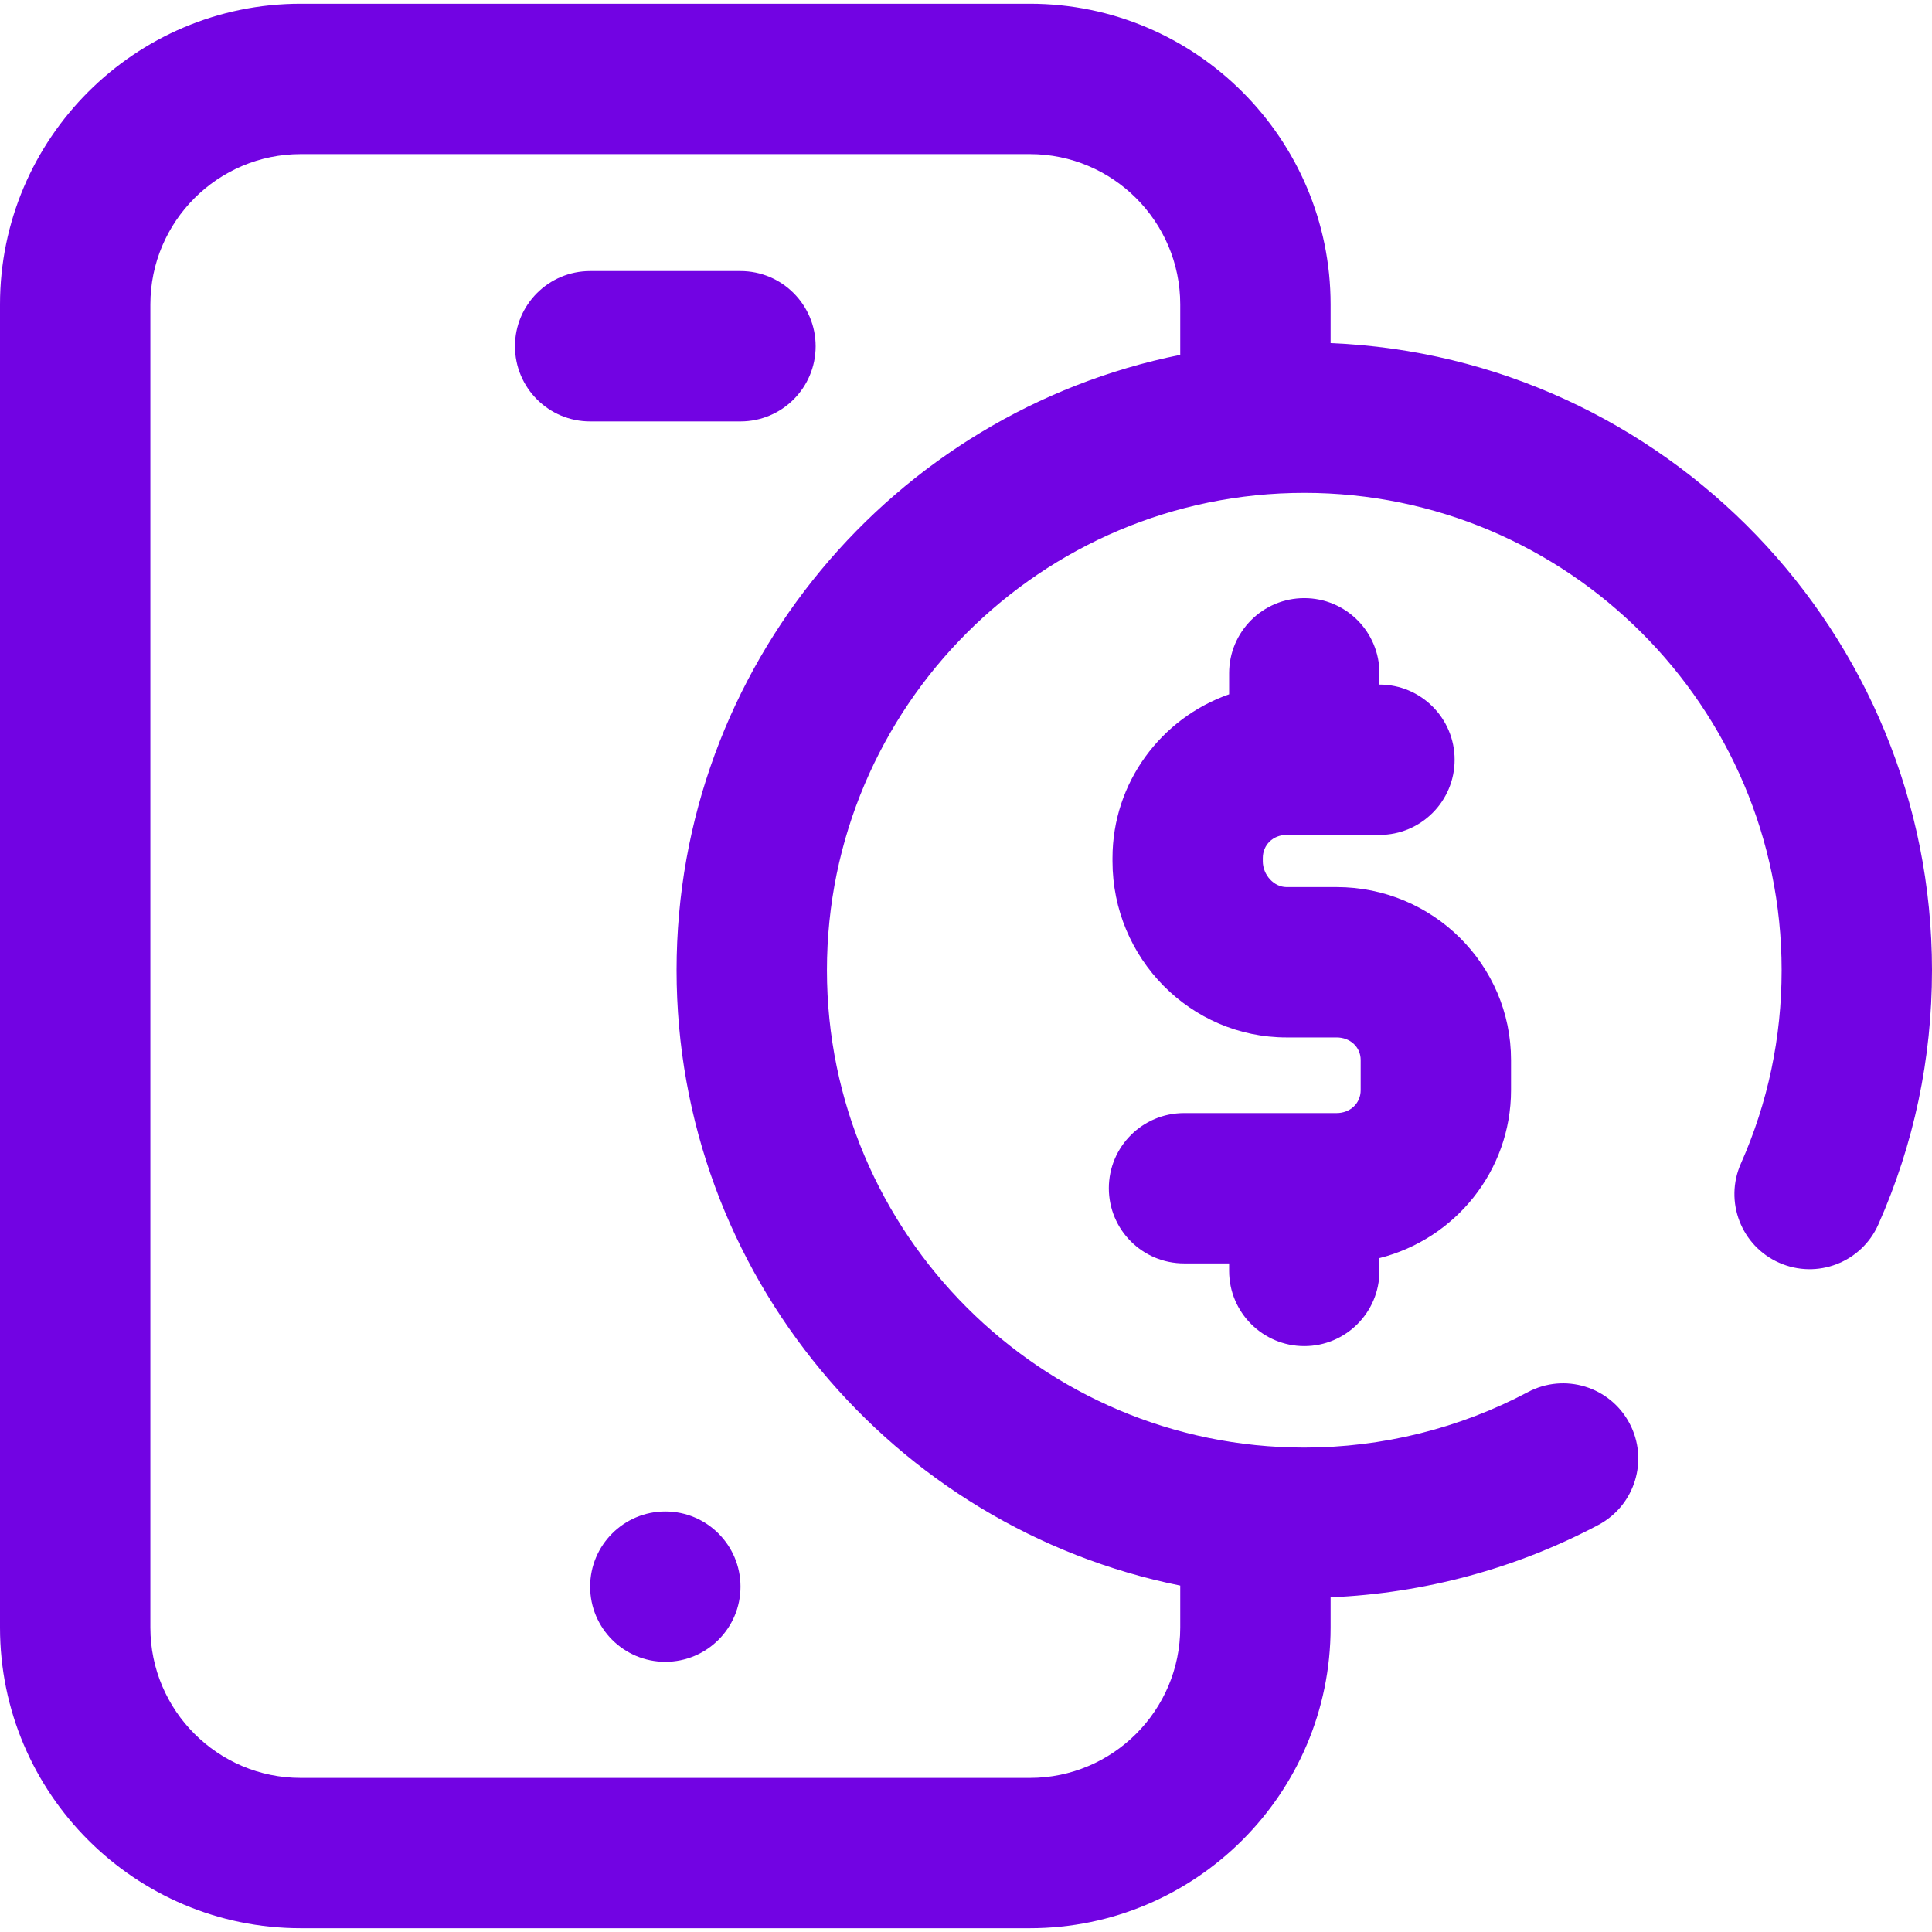
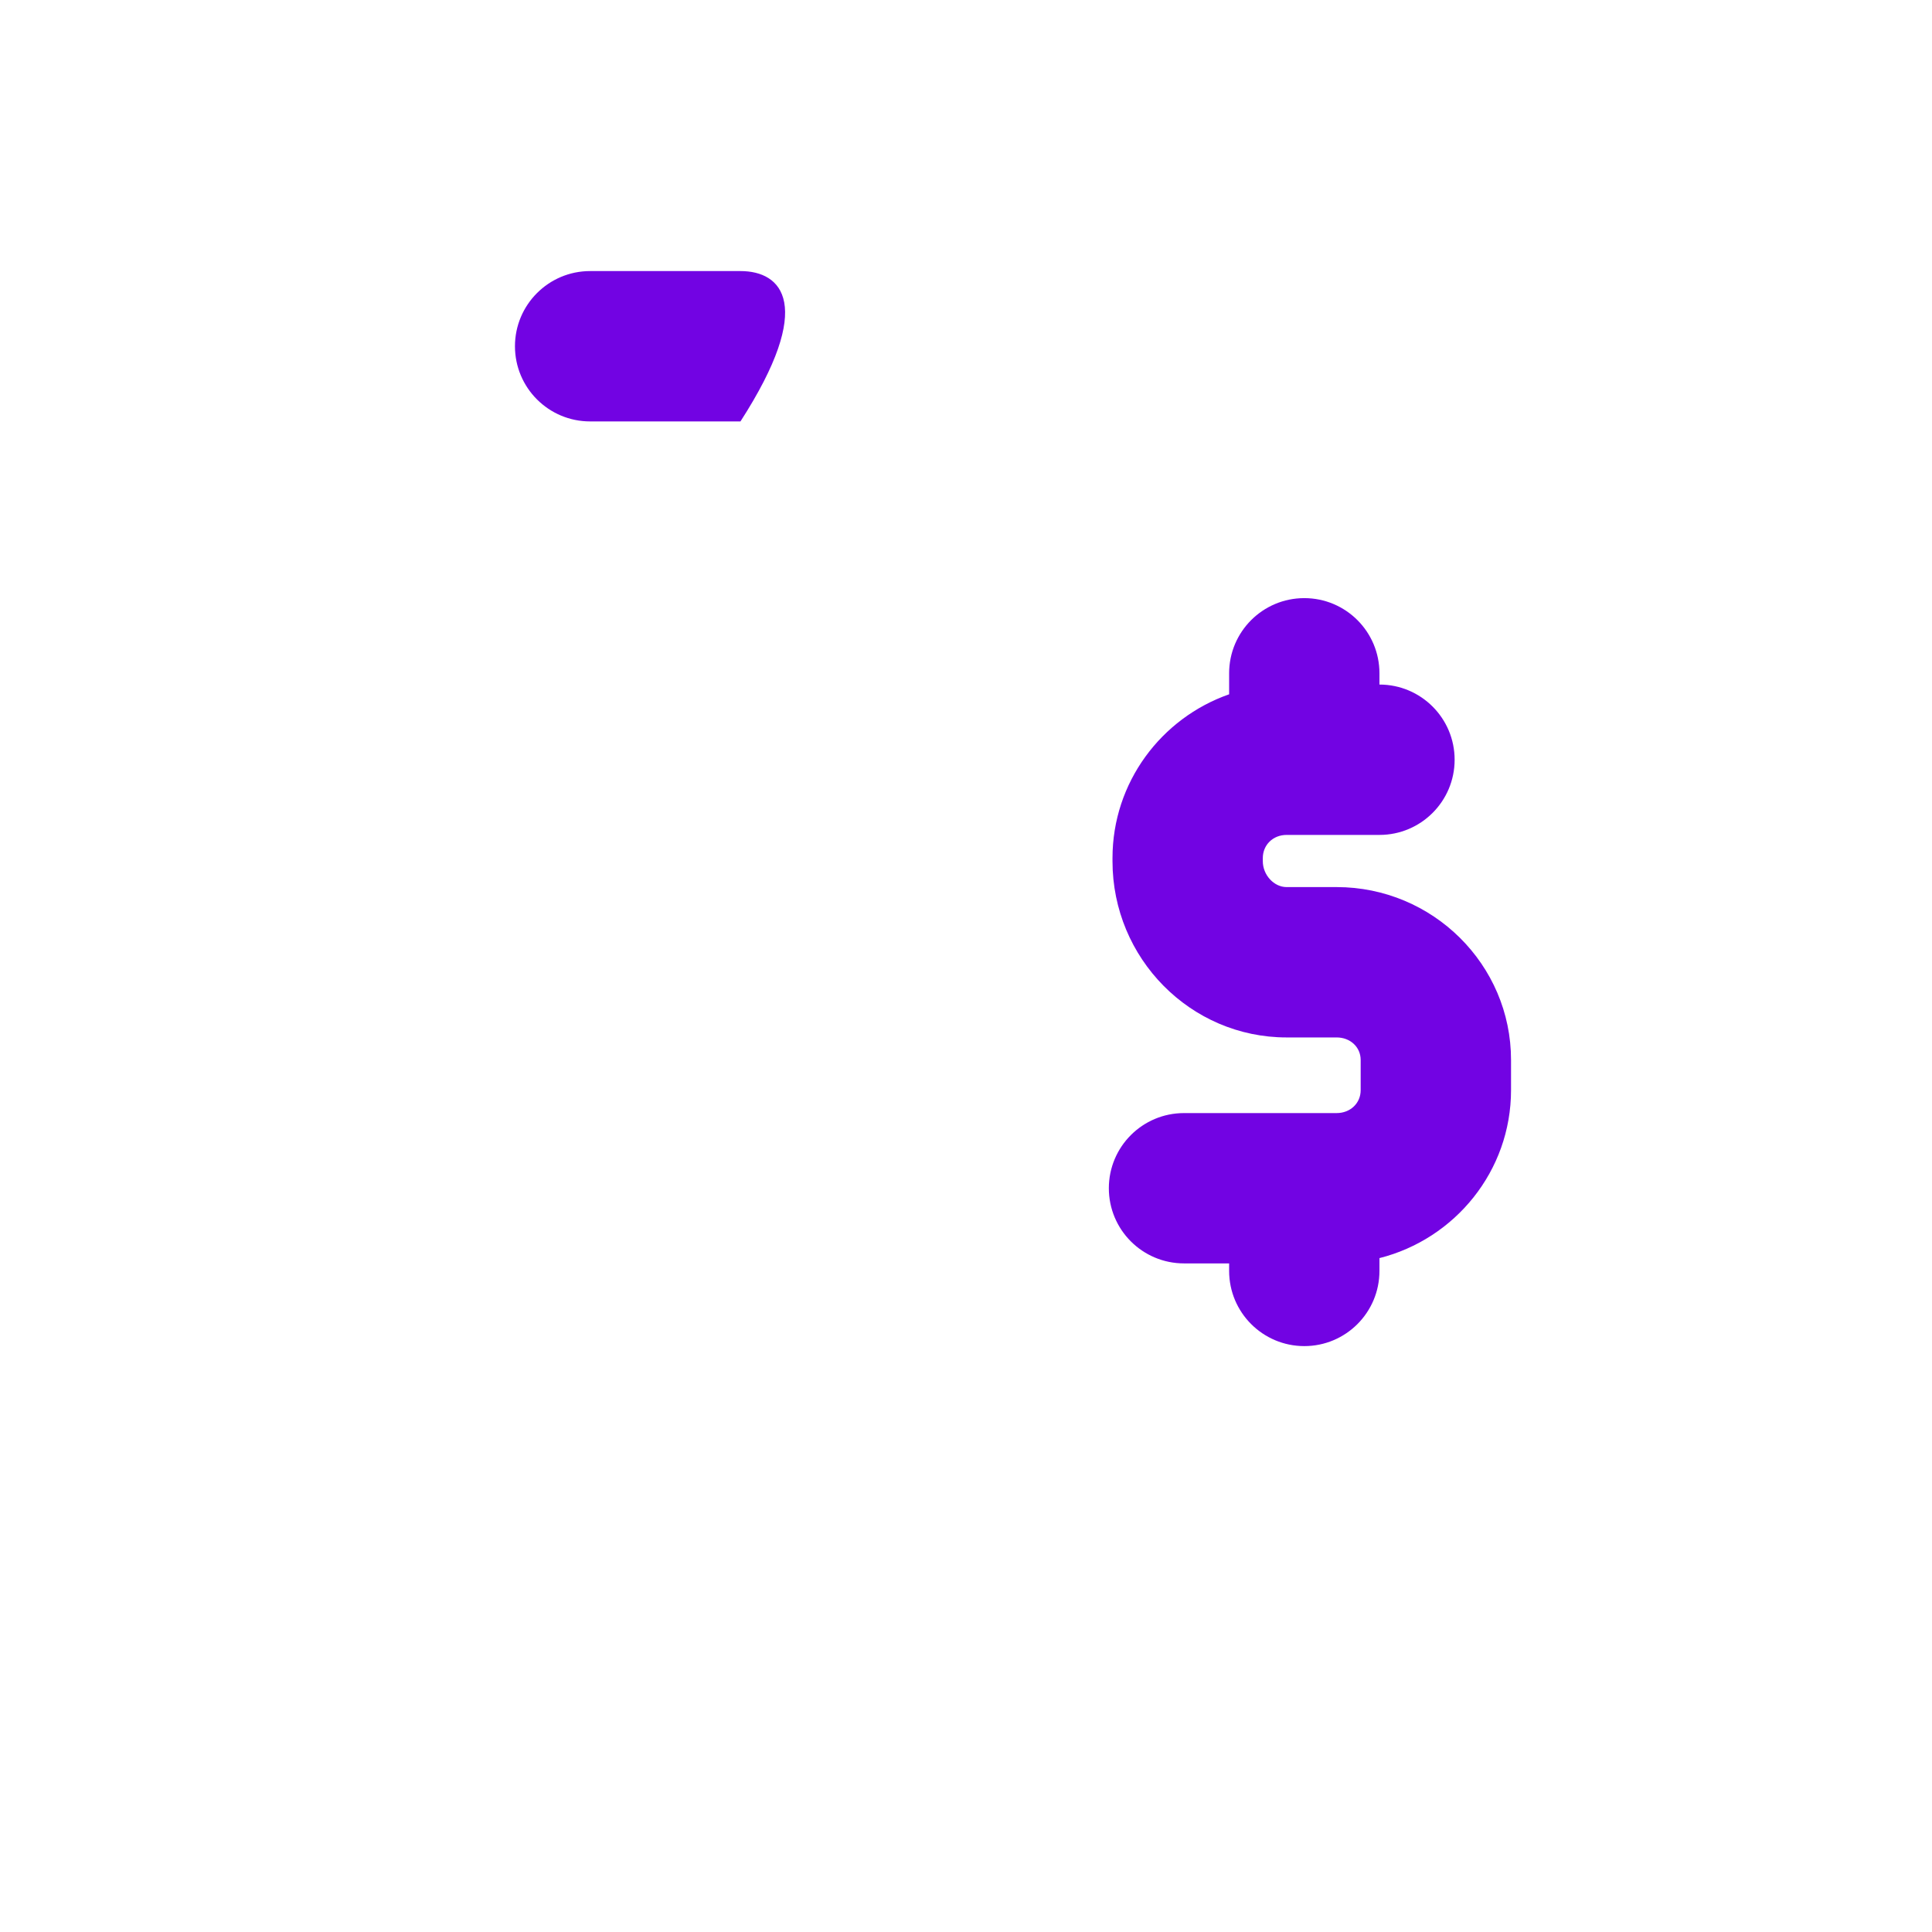
<svg xmlns="http://www.w3.org/2000/svg" width="46" height="46" viewBox="0 0 46 46" fill="none">
  <g id="025-payment-method" clip-path="url(#clip0_73_412)">
    <g id="Group">
      <g id="Group_2">
        <g id="Group_3">
-           <path id="Vector" d="M17.63 6.454H14.051C13.062 6.454 12.261 7.256 12.261 8.244C12.261 9.233 13.062 10.034 14.051 10.034H17.63C18.619 10.034 19.42 9.233 19.42 8.244C19.42 7.256 18.619 6.454 17.63 6.454Z" fill="#7203E3" />
-           <path id="Vector_2" d="M15.841 39.567C16.829 39.567 17.631 38.766 17.631 37.777C17.631 36.789 16.829 35.987 15.841 35.987C14.852 35.987 14.051 36.789 14.051 37.777C14.051 38.766 14.852 39.567 15.841 39.567Z" fill="#7203E3" />
-           <path id="Vector_3" d="M31.681 8.169V7.249C31.681 3.301 28.469 0.089 24.521 0.089H7.16C3.212 0.089 0 3.301 0 7.249V38.751C0 42.699 3.212 45.91 7.16 45.91H24.521C28.469 45.91 31.681 42.699 31.681 38.751V38.031C33.906 37.937 36.098 37.347 38.056 36.308C38.929 35.844 39.261 34.76 38.797 33.887C38.333 33.014 37.25 32.682 36.377 33.146C34.75 34.01 32.91 34.466 31.055 34.466C24.787 34.466 19.689 29.367 19.689 23.1C19.689 16.833 24.787 11.735 31.055 11.735C37.322 11.735 42.42 16.833 42.42 23.1C42.42 24.703 42.094 26.252 41.45 27.703C41.049 28.607 41.457 29.665 42.36 30.065C43.264 30.466 44.321 30.059 44.722 29.155C45.57 27.244 46 25.207 46 23.1C46 15.069 39.632 8.498 31.681 8.169ZM28.101 8.449C21.27 9.823 16.109 15.87 16.109 23.1C16.109 30.331 21.27 36.377 28.101 37.752V38.751C28.101 40.725 26.495 42.331 24.521 42.331H7.16C5.186 42.331 3.58 40.725 3.58 38.751V7.249C3.58 5.275 5.186 3.669 7.16 3.669H24.521C26.495 3.669 28.101 5.275 28.101 7.249V8.449Z" fill="#7203E3" />
+           <path id="Vector" d="M17.63 6.454H14.051C13.062 6.454 12.261 7.256 12.261 8.244C12.261 9.233 13.062 10.034 14.051 10.034H17.63C19.42 7.256 18.619 6.454 17.63 6.454Z" fill="#7203E3" />
          <path id="Vector_4" d="M31.055 32.05C32.043 32.05 32.844 31.249 32.844 30.26V29.955C34.642 29.502 35.977 27.881 35.977 25.955V25.238C35.977 22.968 34.114 21.121 31.824 21.121H30.633C30.332 21.121 30.067 20.833 30.067 20.505V20.43C30.067 20.116 30.311 19.879 30.633 19.879H32.844C33.833 19.879 34.634 19.077 34.634 18.089C34.634 17.1 33.833 16.299 32.844 16.299V16.03C32.844 15.042 32.043 14.241 31.055 14.241C30.066 14.241 29.265 15.042 29.265 16.03V16.531C27.649 17.096 26.488 18.63 26.488 20.43V20.505C26.488 22.819 28.347 24.701 30.633 24.701H31.824C32.151 24.701 32.397 24.932 32.397 25.238V25.956C32.397 26.267 32.151 26.502 31.824 26.502H28.191C27.202 26.502 26.401 27.303 26.401 28.291C26.401 29.28 27.202 30.081 28.191 30.081H29.265V30.26C29.265 31.248 30.066 32.05 31.055 32.05Z" fill="#7203E3" />
        </g>
      </g>
    </g>
  </g>
  <defs>
    <clipPath id="clip0_73_412">
      <rect width="46" height="46" fill="white" />
    </clipPath>
  </defs>
</svg>